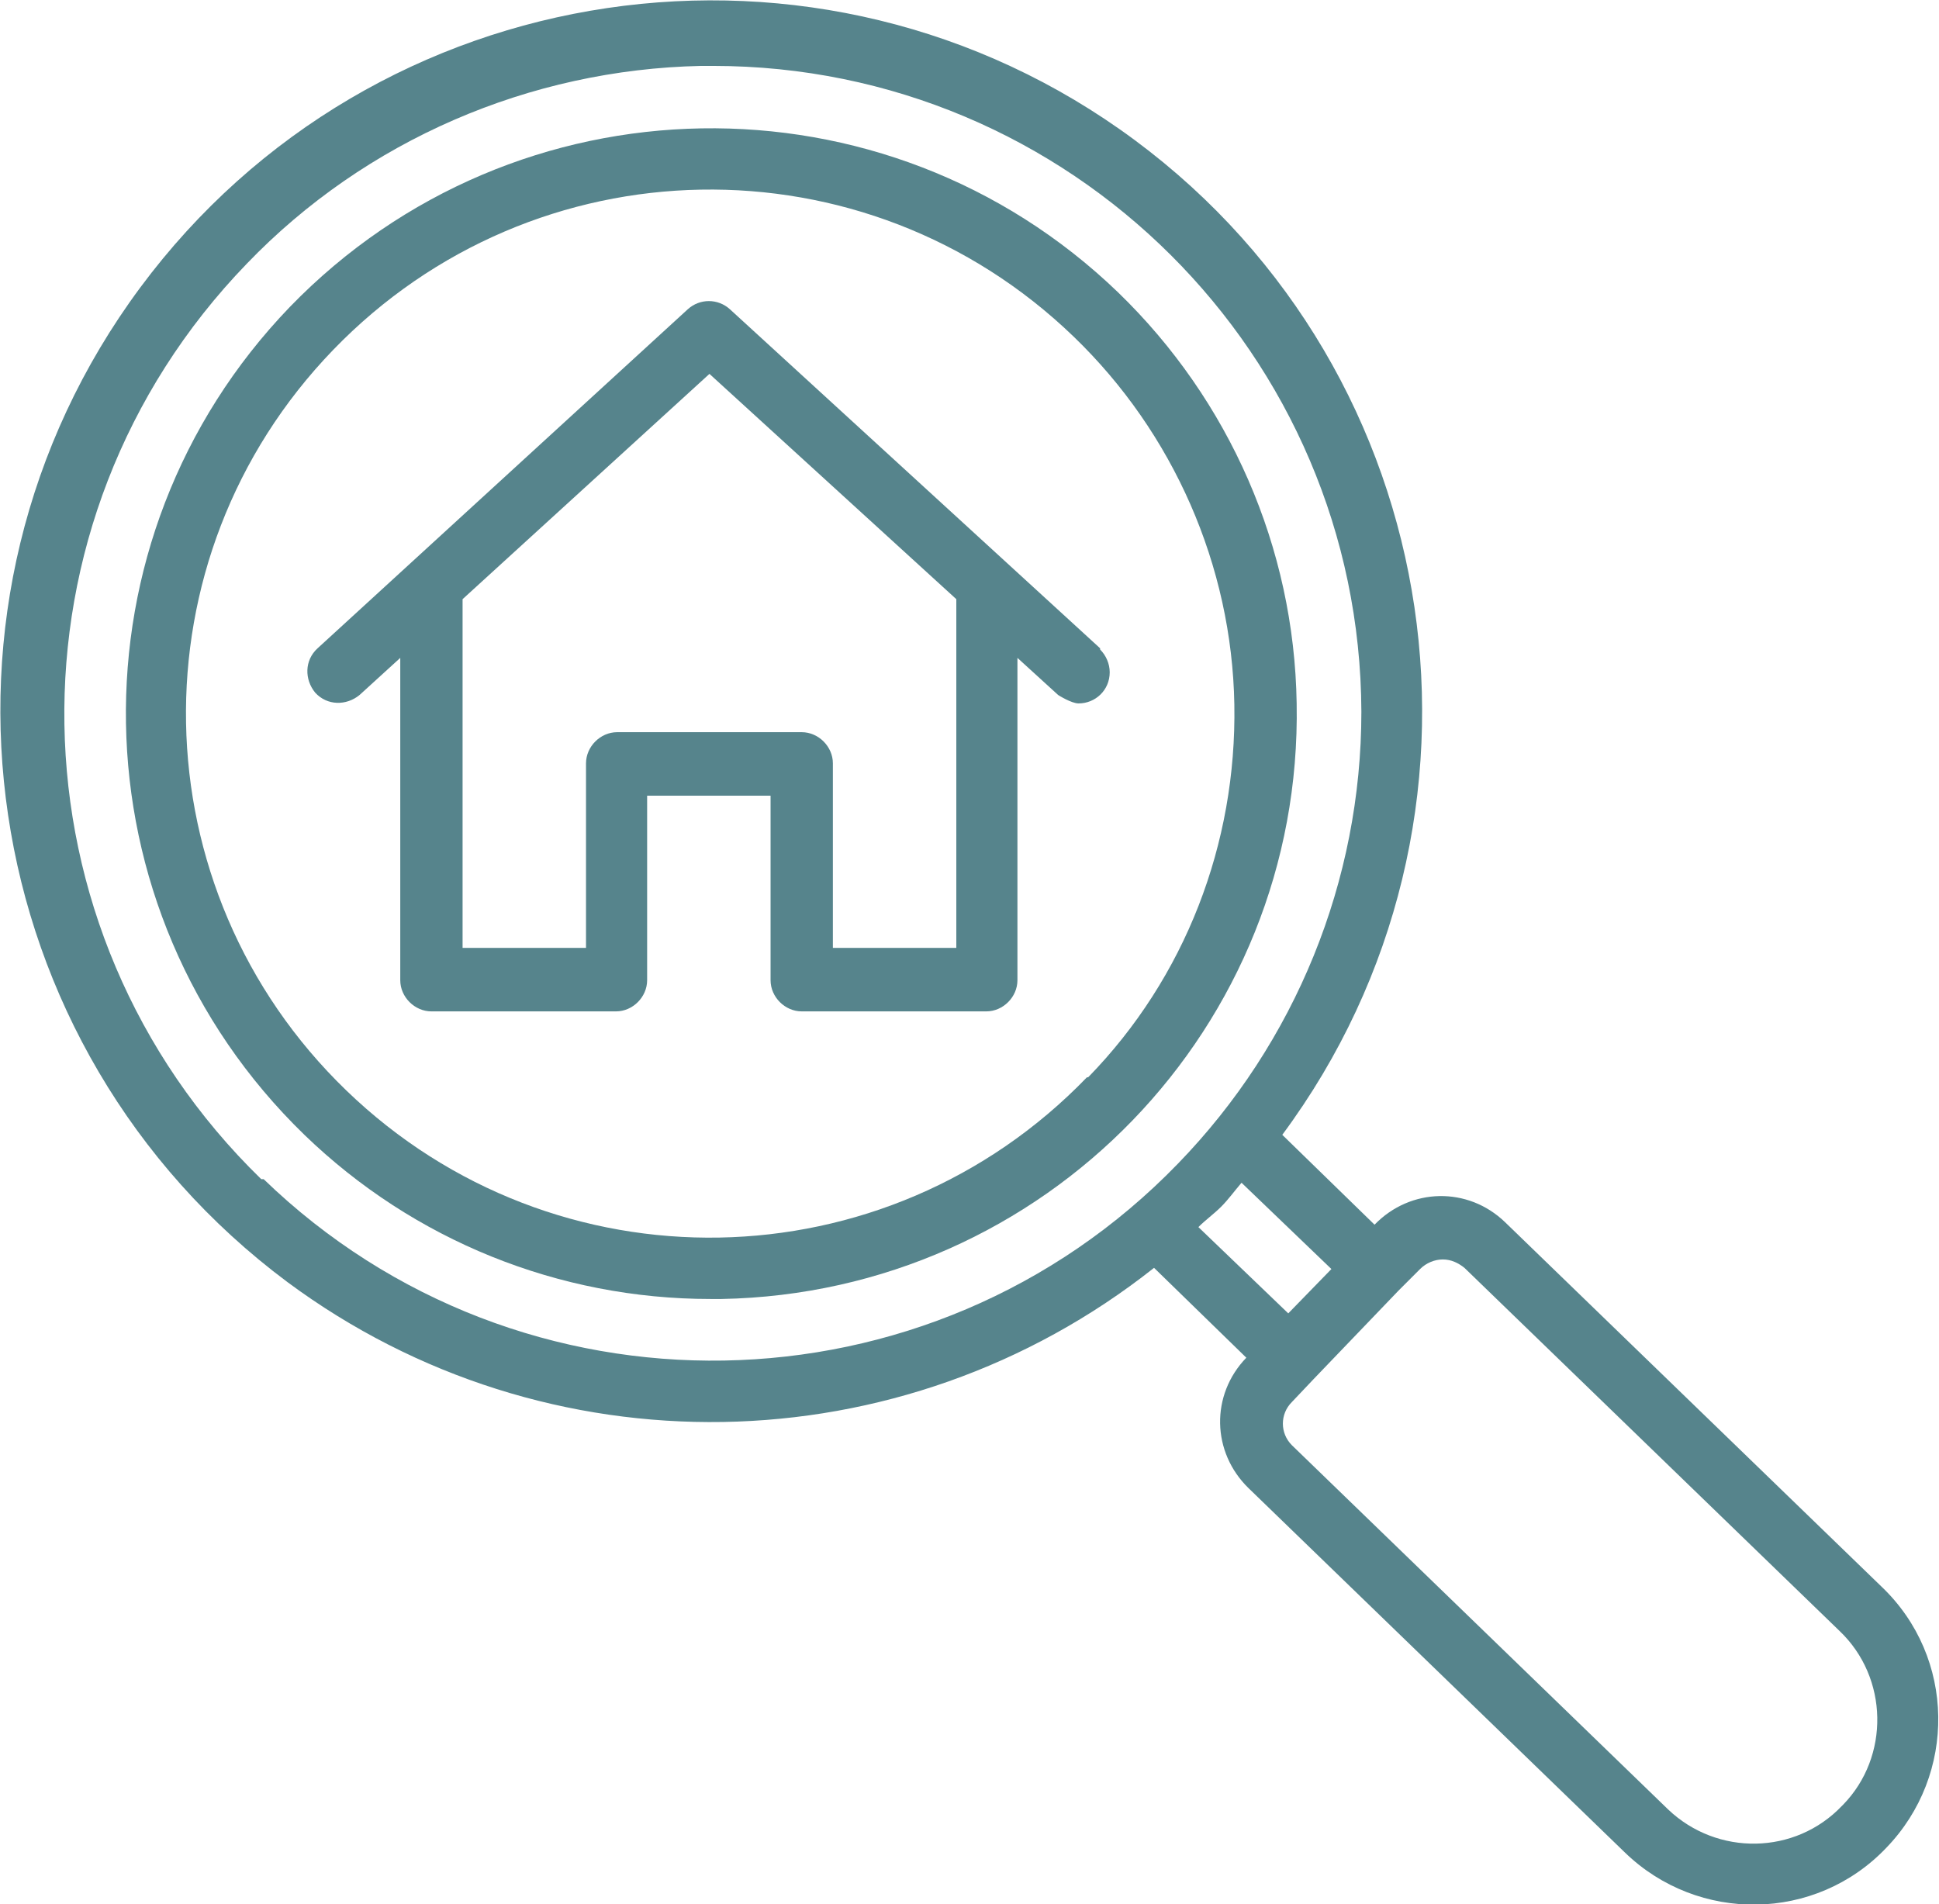
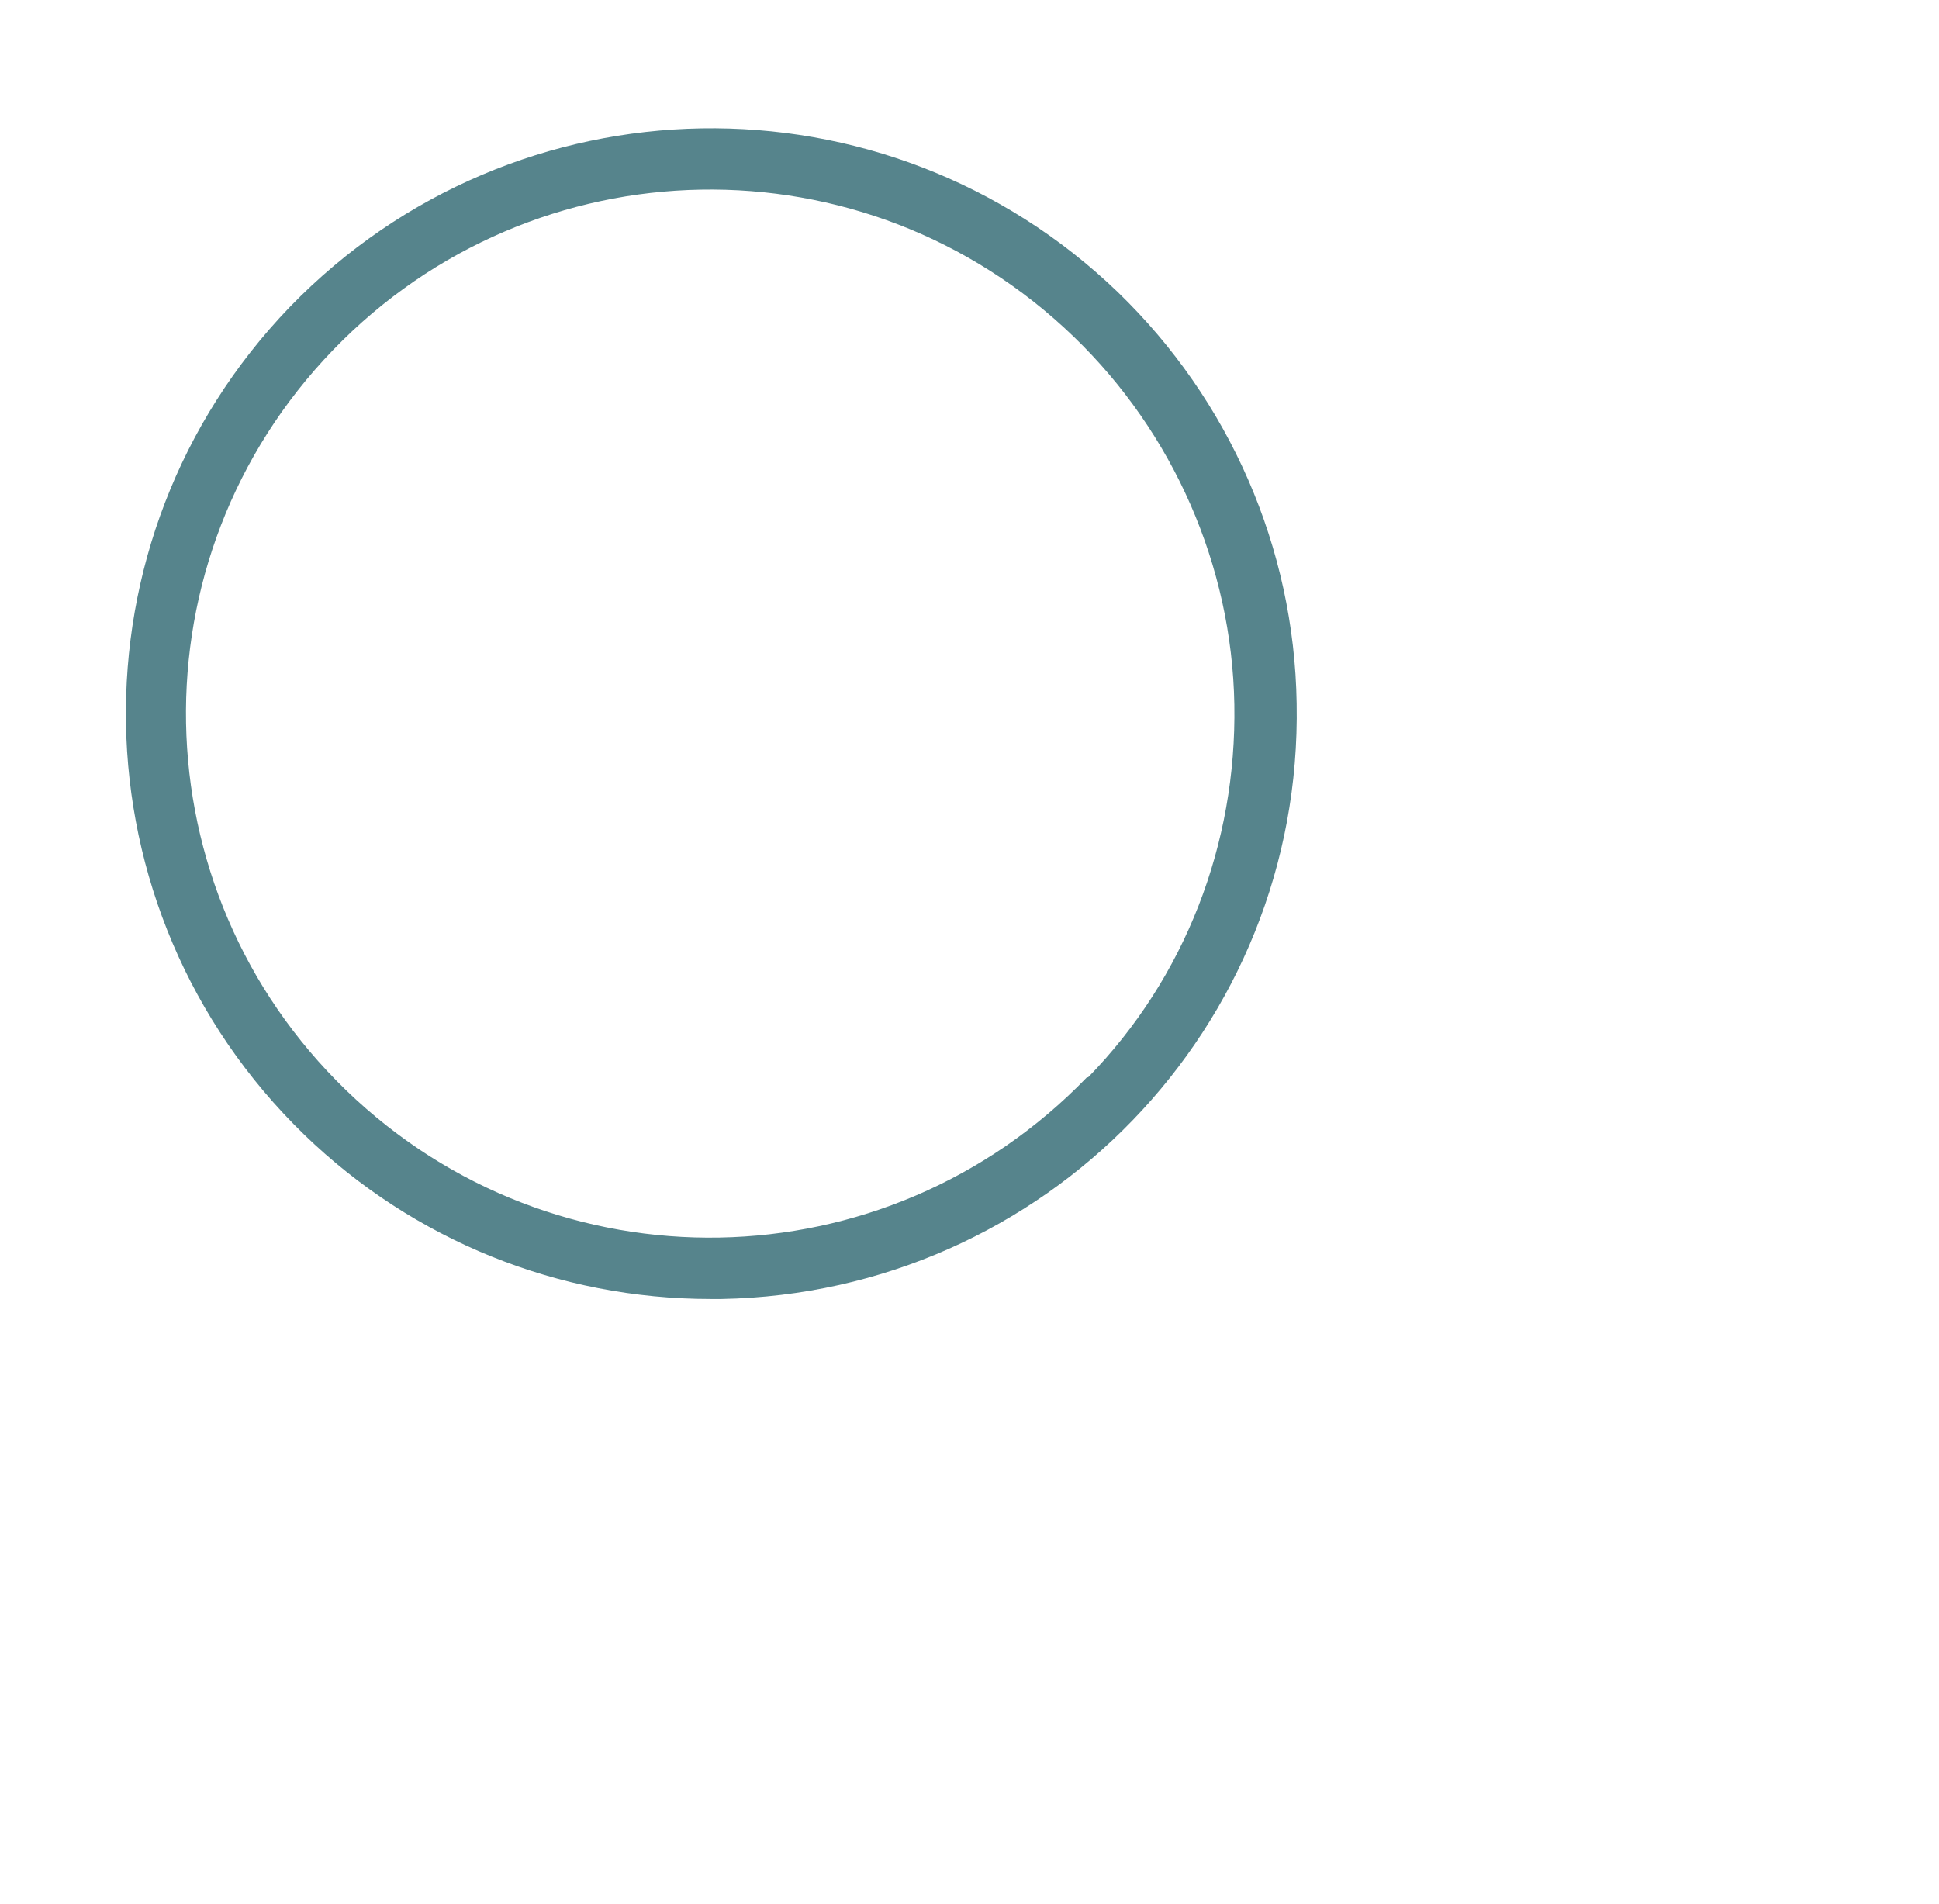
<svg xmlns="http://www.w3.org/2000/svg" id="Layer_2" data-name="Layer 2" viewBox="0 0 16.18 15.89">
  <defs>
    <style>
      .cls-1 {
        fill: #56848c;
      }
    </style>
  </defs>
  <g id="Layer_1-2" data-name="Layer 1">
    <g>
      <path class="cls-1" d="m9.33,2.44c-1.94-1.87-5.03-1.82-6.91.12-1.87,1.94-1.82,5.03.12,6.91.91.88,2.12,1.37,3.39,1.37h.09c2.7-.05,4.85-2.27,4.8-4.97-.02-1.3-.56-2.53-1.49-3.43Zm-.26,6.55c-1.68,1.74-4.44,1.79-6.18.11-1.74-1.68-1.79-4.44-.11-6.18,1.68-1.74,4.44-1.79,6.18-.11.83.8,1.32,1.91,1.34,3.07.02,1.16-.41,2.28-1.22,3.11h0Z" />
-       <path class="cls-1" d="m15.7,13.24l-3.14-3.04c-.31-.3-.79-.29-1.09.02l-.77-.75c1.95-2.63,1.4-6.35-1.23-8.3C6.84-.78,3.12-.23,1.17,2.4-.78,5.03-.23,8.74,2.4,10.7c2.16,1.6,5.12,1.55,7.23-.12l.77.75h0c-.3.31-.29.79.02,1.09l3.14,3.04c.61.59,1.59.58,2.18-.04h0c.59-.61.58-1.59-.04-2.18h0Zm-13.52-3.4C.04,7.76-.02,4.35,2.06,2.2c.99-1.03,2.36-1.62,3.79-1.65h.1c2.98,0,5.4,2.41,5.41,5.39,0,1.41-.55,2.76-1.53,3.77-2.07,2.14-5.49,2.2-7.63.13h0Zm7.82.4c.06-.06.13-.11.19-.17s.11-.13.17-.2l.75.72-.36.37-.75-.72Zm5.37,4.83c-.39.41-1.04.42-1.45.03l-3.14-3.04c-.1-.1-.1-.26,0-.36,0,0,0,0,0,0l.18-.19h0l.71-.74h0l.18-.18c.05-.05.12-.08.19-.08.07,0,.13.03.18.07l3.13,3.03c.41.39.42,1.05.03,1.45,0,0,0,0,0,0Z" />
-       <path class="cls-1" d="m9.18,5.41l-3.09-2.83c-.1-.09-.25-.09-.35,0l-3.09,2.83c-.11.1-.11.26-.02.37.1.11.26.11.37.02l.34-.31v2.69c0,.14.12.26.26.26h1.54c.14,0,.26-.12.26-.26v-1.54h1.03v1.54c0,.14.12.26.26.26h1.54c.14,0,.26-.12.26-.26v-2.69l.34.31s.11.07.17.07c.14,0,.26-.11.26-.26,0-.07-.03-.14-.08-.19Zm-1.2,2.5h-1.03v-1.54c0-.14-.12-.26-.26-.26h-1.54c-.14,0-.26.12-.26.26v1.54h-1.03v-2.91l2.06-1.88,2.06,1.88v2.91Z" />
    </g>
  </g>
</svg>